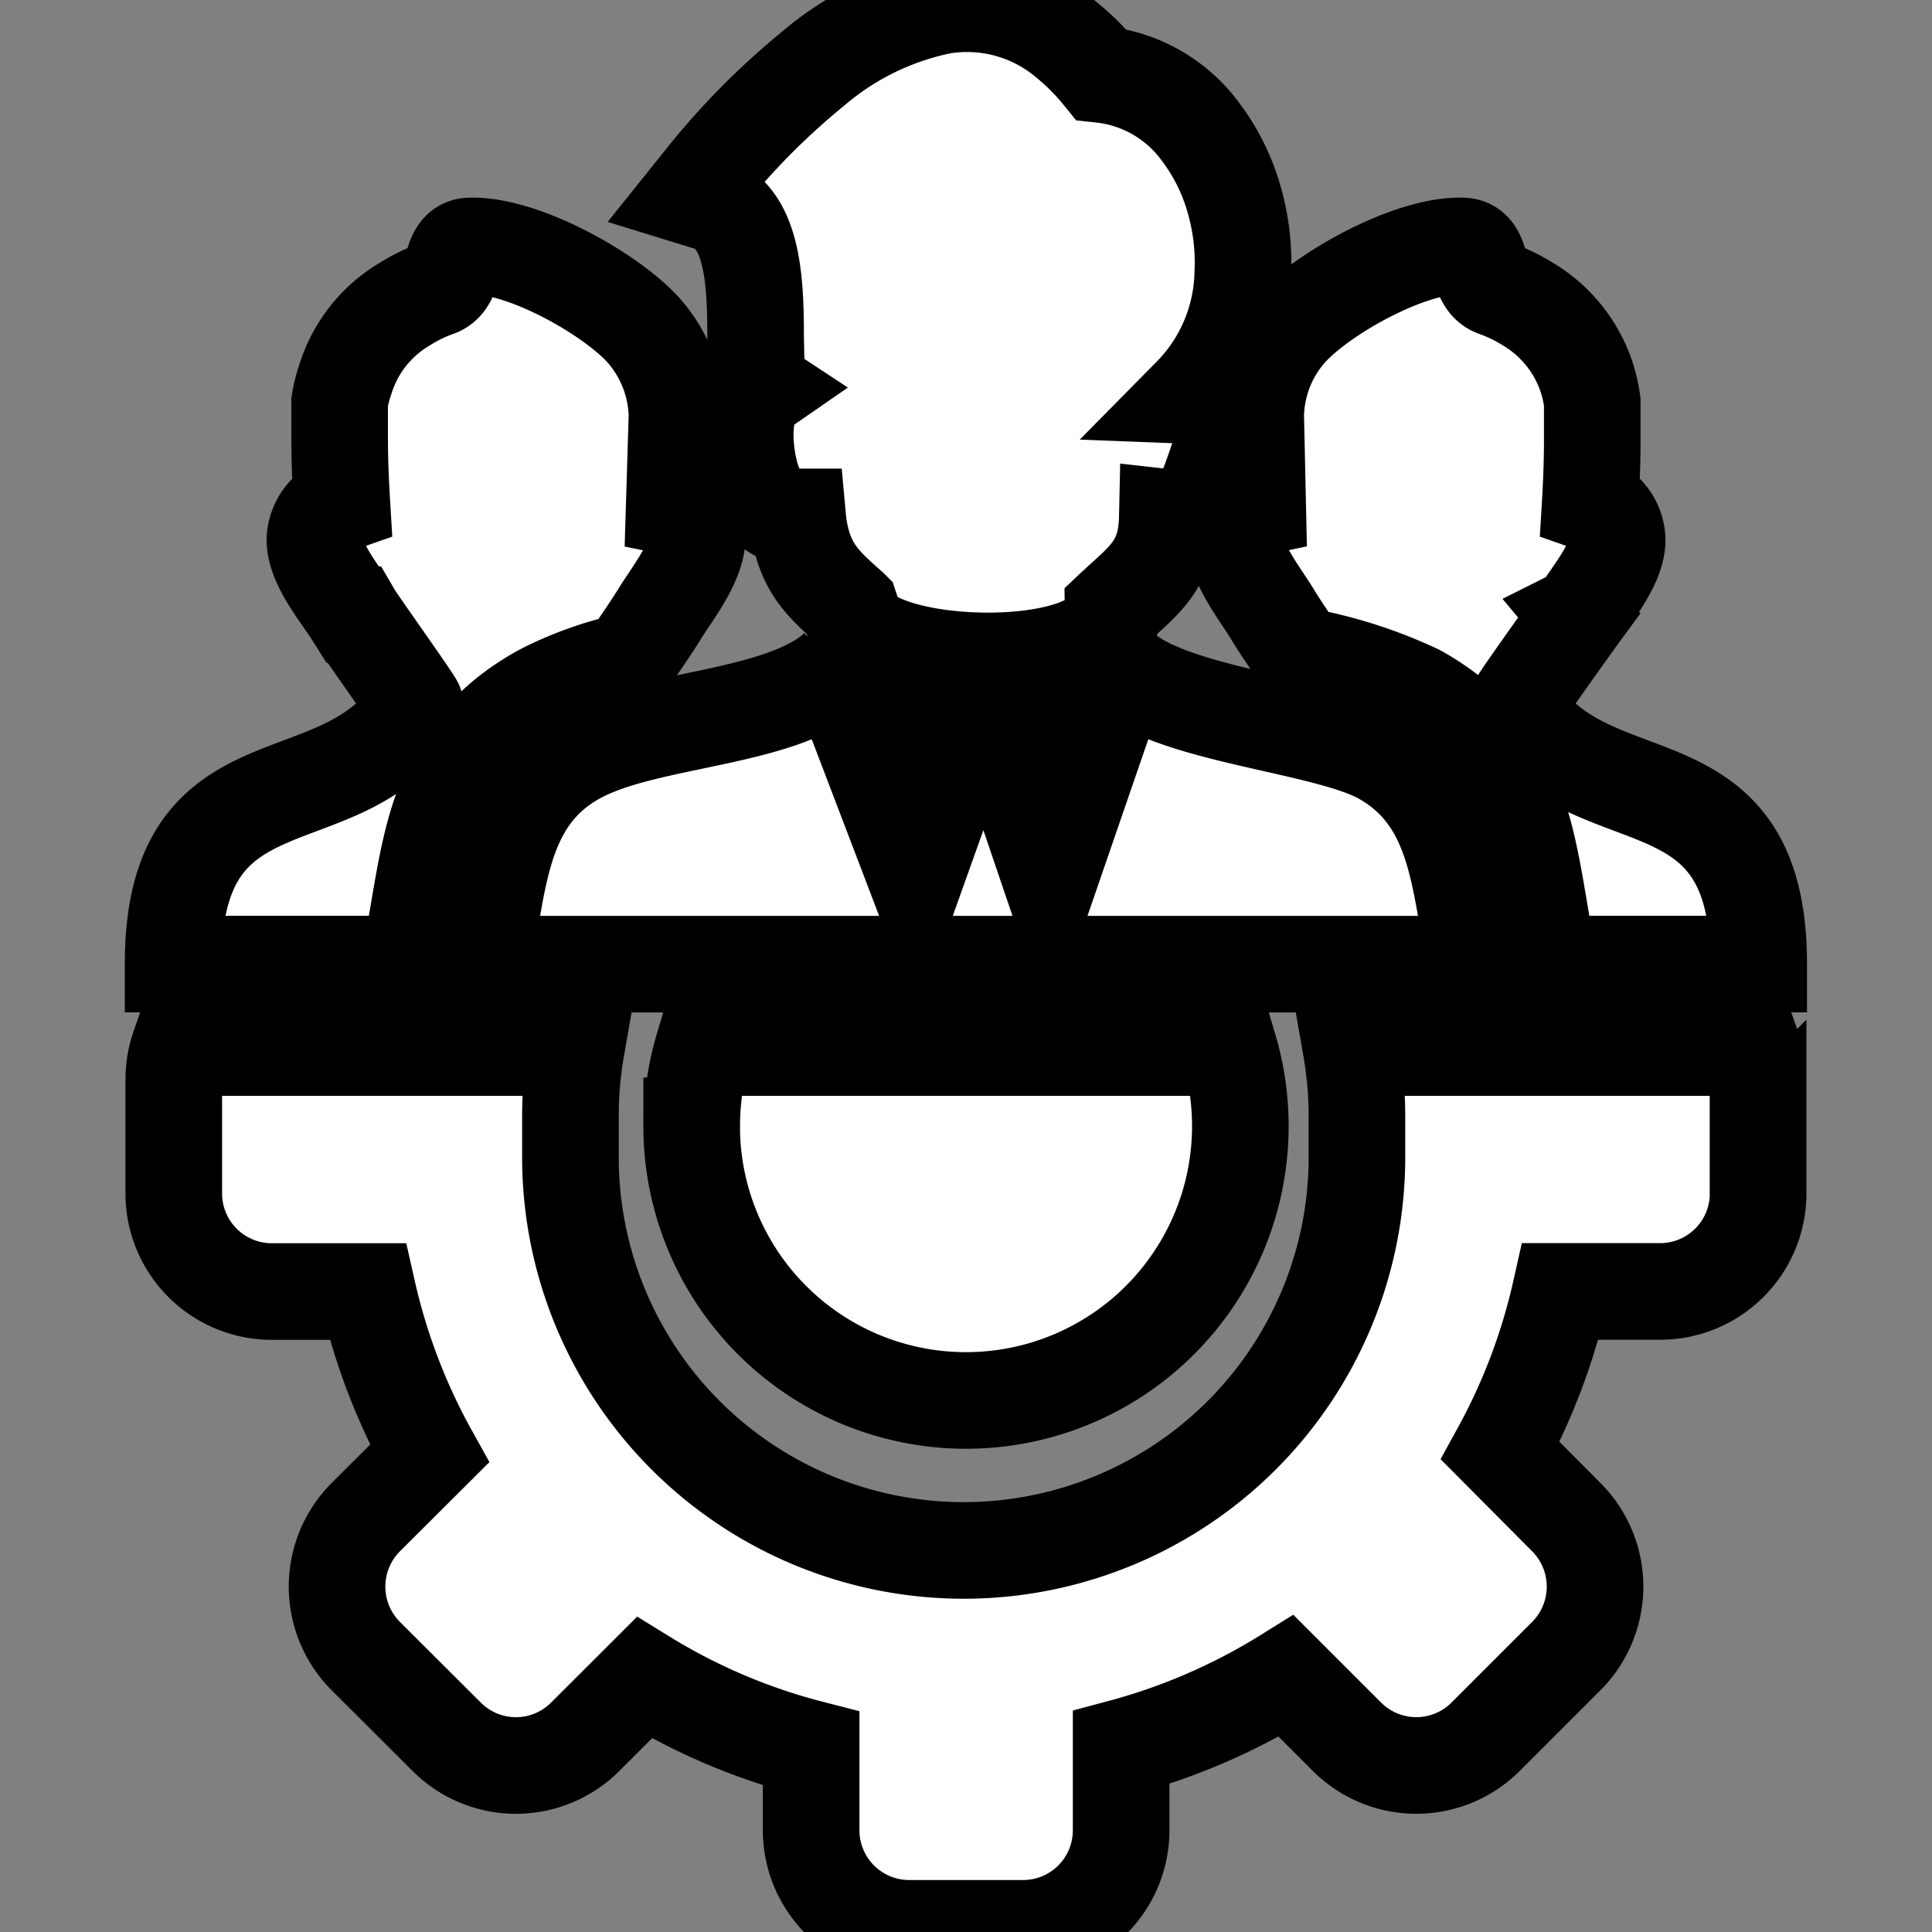
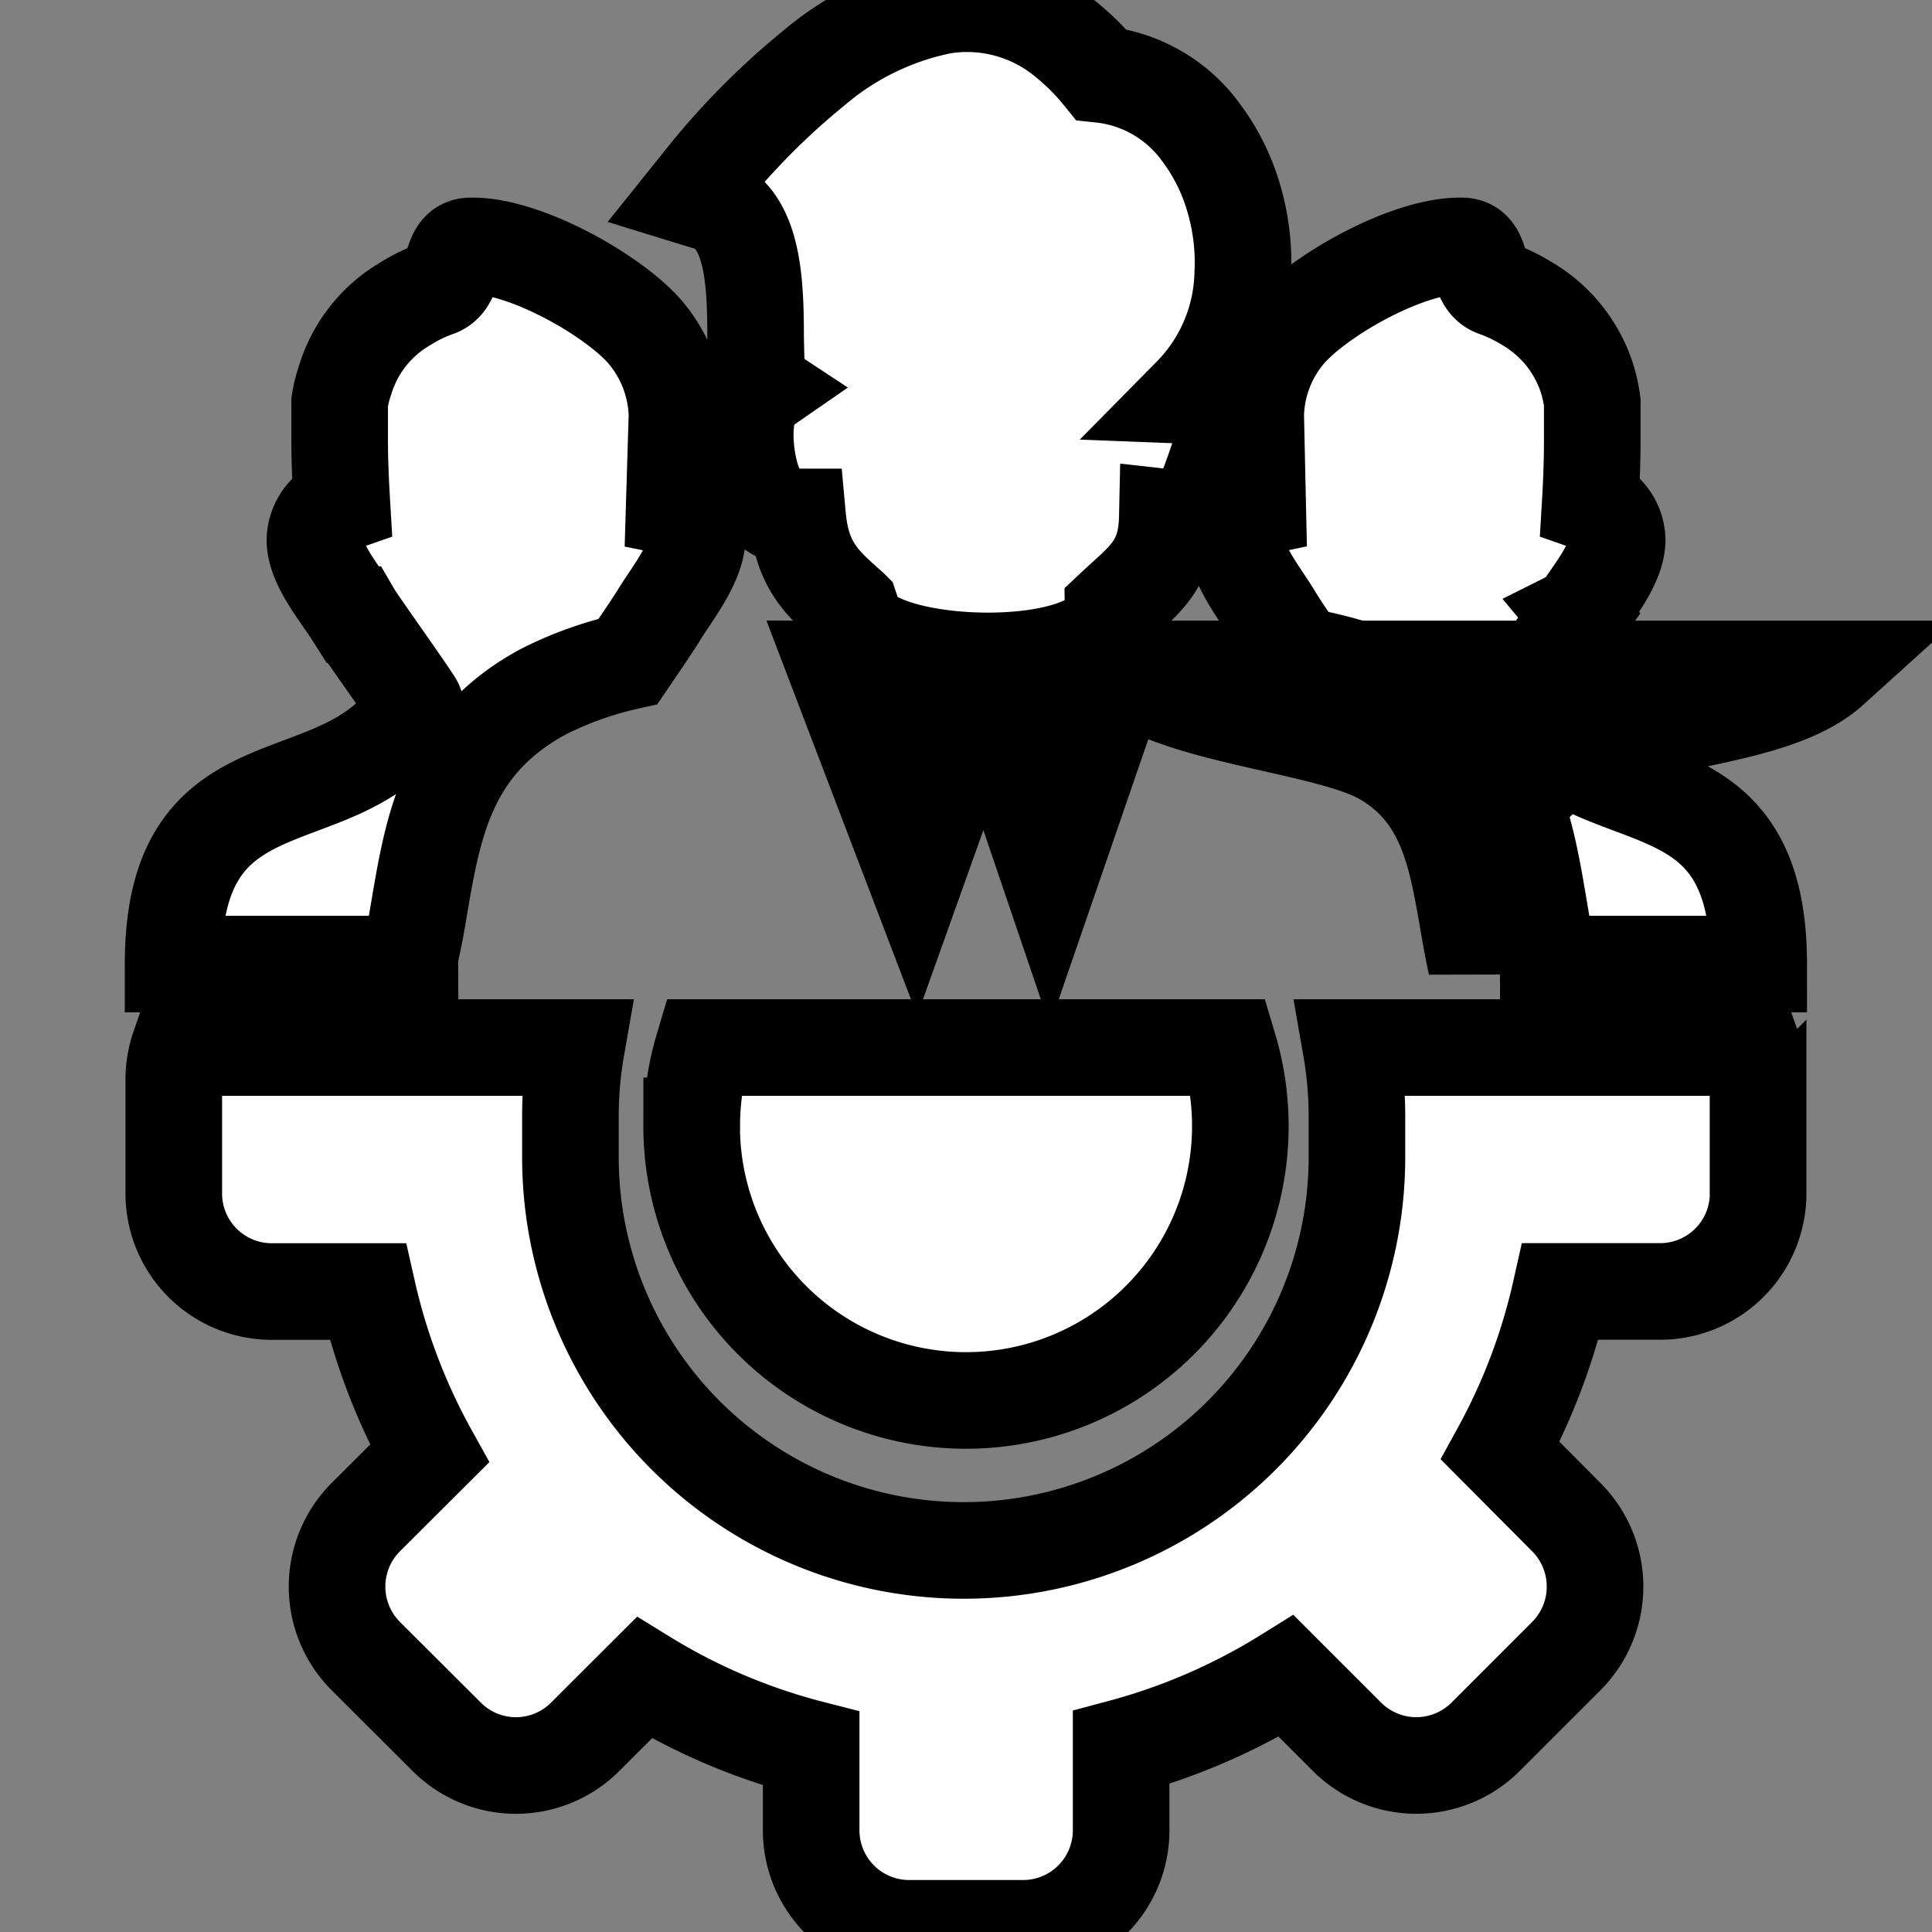
<svg xmlns="http://www.w3.org/2000/svg" width="20" height="20" data-name="Layer 1">
  <rect width="100%" height="100%" fill="#808080" stroke="none" />
  <title>management</title>
  <g>
    <title>Layer 1</title>
-     <path stroke="null" fill="#ffffff" id="svg_1" fill-rule="evenodd" d="m7.161,11.655a2.829,2.829 0 0 1 0.118,-0.811l5.442,0a2.84,2.84 0 1 1 -5.561,0.811zm1.642,-5.36c-0.279,-0.248 -0.499,-0.428 -0.546,-0.944l-0.031,0a0.397,0.397 0 0 1 -0.198,-0.052a0.532,0.532 0 0 1 -0.217,-0.264c-0.101,-0.232 -0.18,-0.838 0.073,-1.013l-0.047,-0.031l0,-0.068c-0.01,-0.122 -0.011,-0.269 -0.015,-0.425c0,-0.571 -0.021,-1.263 -0.486,-1.402l-0.195,-0.06l0.13,-0.162a7.564,7.564 0 0 1 1.151,-1.167a2.947,2.947 0 0 1 1.333,-0.648a1.605,1.605 0 0 1 1.297,0.363a2.432,2.432 0 0 1 0.347,0.349a1.47,1.47 0 0 1 1.038,0.606a2.108,2.108 0 0 1 0.337,0.683a2.338,2.338 0 0 1 0.091,0.772a1.858,1.858 0 0 1 -0.535,1.263a0.392,0.392 0 0 1 0.162,0.042c0.191,0.102 0.198,0.324 0.148,0.512c-0.05,0.162 -0.113,0.337 -0.173,0.486c-0.073,0.206 -0.178,0.245 -0.383,0.222c-0.011,0.507 -0.245,0.648 -0.561,0.945c0.013,0.764 -2.733,0.674 -2.717,0l-0.002,-0.006zm-0.143,0.629l0.819,2.146l0.418,-1.17l-0.201,-0.219c-0.152,-0.222 -0.101,-0.473 0.182,-0.519a2.083,2.083 0 0 1 0.303,0a1.526,1.526 0 0 1 0.334,0.013c0.261,0.057 0.289,0.31 0.162,0.511l-0.203,0.219l0.396,1.166l0.739,-2.146c0.533,0.486 2.108,0.577 2.699,0.905c0.811,0.456 0.791,1.336 0.973,2.151l-10.29,0c0.177,-0.811 0.162,-1.702 0.973,-2.151c0.723,-0.402 2.108,-0.371 2.699,-0.905l-0.003,0zm-5.003,-0.561c-0.139,-0.22 -0.397,-0.519 -0.397,-0.777a0.417,0.417 0 0 1 0.279,-0.378c-0.013,-0.217 -0.023,-0.438 -0.023,-0.657c0,-0.13 0,-0.261 0,-0.389a1.357,1.357 0 0 1 0.058,-0.232a1.376,1.376 0 0 1 0.618,-0.783a1.667,1.667 0 0 1 0.334,-0.162c0.212,-0.078 0.11,-0.434 0.342,-0.439c0.543,-0.015 1.436,0.486 1.783,0.861a1.381,1.381 0 0 1 0.357,0.893l-0.029,0.952a0.311,0.311 0 0 1 0.229,0.195c0.075,0.302 -0.237,0.674 -0.383,0.914c-0.06,0.099 -0.196,0.298 -0.324,0.486a3.743,3.743 0 0 0 -0.856,0.303l-0.044,0.023c-0.973,0.538 -1.117,1.375 -1.261,2.223c-0.021,0.125 -0.042,0.25 -0.073,0.391a0.759,0.759 0 0 0 -0.024,0.193l-2.451,0c0,-2.169 1.657,-1.48 2.448,-2.57c0.039,-0.057 0.057,-0.088 0.057,-0.113s-0.587,-0.845 -0.639,-0.934zm12.687,0c0.138,-0.22 0.397,-0.519 0.397,-0.777a0.417,0.417 0 0 0 -0.279,-0.378c0.013,-0.217 0.021,-0.438 0.021,-0.657c0,-0.13 0,-0.261 0,-0.389a1.522,1.522 0 0 0 -0.05,-0.232a1.389,1.389 0 0 0 -0.618,-0.783a1.723,1.723 0 0 0 -0.336,-0.162c-0.212,-0.078 -0.109,-0.434 -0.342,-0.439c-0.543,-0.015 -1.436,0.486 -1.783,0.861a1.37,1.37 0 0 0 -0.355,0.893l0.021,0.952a0.315,0.315 0 0 0 -0.229,0.195c-0.073,0.302 0.238,0.674 0.383,0.914c0.053,0.088 0.162,0.256 0.285,0.425a4.842,4.842 0 0 1 1.216,0.387l0,0c0.973,0.543 1.111,1.367 1.255,2.215c0.023,0.136 0.045,0.274 0.079,0.43a0.77,0.77 0 0 1 0.018,0.162l2.179,0c0,-2.169 -1.657,-1.48 -2.45,-2.57c-0.039,-0.057 -0.057,-0.088 -0.057,-0.113s0.588,-0.845 0.648,-0.927l-0.005,-0.006zm1.856,5.399l0,0.6a1.015,1.015 0 0 1 -1.008,1.007l-1.038,0a6.293,6.293 0 0 1 -0.623,1.649l0.687,0.691a1.018,1.018 0 0 1 0,1.431l-0.841,0.841a1.015,1.015 0 0 1 -1.431,0l-0.631,-0.631a6.332,6.332 0 0 1 -1.709,0.741l0,0.859a1.015,1.015 0 0 1 -1.012,1.012l-1.185,0a1.015,1.015 0 0 1 -1.012,-1.012l0,-0.848a6.258,6.258 0 0 1 -1.727,-0.734l-0.614,0.613a1.013,1.013 0 0 1 -1.43,0l-0.843,-0.841a1.018,1.018 0 0 1 0,-1.431l0.663,-0.661a6.323,6.323 0 0 1 -0.64,-1.678l-0.995,0a1.015,1.015 0 0 1 -1.012,-1.007l0,-1.195a1.008,1.008 0 0 1 0.055,-0.324l4.113,0a4.139,4.139 0 0 0 -0.062,0.713c0,0.071 0,0.141 0,0.211s0,0.141 0,0.211a4.071,4.071 0 0 0 8.142,0c0,-0.07 0,-0.141 0,-0.211s0,-0.139 0,-0.211a4.139,4.139 0 0 0 -0.062,-0.713l4.157,0a0.973,0.973 0 0 1 0.057,0.324l0,0.595z" class="cls-1" />
+     <path stroke="null" fill="#ffffff" id="svg_1" fill-rule="evenodd" d="m7.161,11.655a2.829,2.829 0 0 1 0.118,-0.811l5.442,0a2.84,2.84 0 1 1 -5.561,0.811zm1.642,-5.36c-0.279,-0.248 -0.499,-0.428 -0.546,-0.944l-0.031,0a0.397,0.397 0 0 1 -0.198,-0.052a0.532,0.532 0 0 1 -0.217,-0.264c-0.101,-0.232 -0.18,-0.838 0.073,-1.013l-0.047,-0.031l0,-0.068c-0.01,-0.122 -0.011,-0.269 -0.015,-0.425c0,-0.571 -0.021,-1.263 -0.486,-1.402l-0.195,-0.06l0.13,-0.162a7.564,7.564 0 0 1 1.151,-1.167a2.947,2.947 0 0 1 1.333,-0.648a1.605,1.605 0 0 1 1.297,0.363a2.432,2.432 0 0 1 0.347,0.349a1.47,1.47 0 0 1 1.038,0.606a2.108,2.108 0 0 1 0.337,0.683a2.338,2.338 0 0 1 0.091,0.772a1.858,1.858 0 0 1 -0.535,1.263a0.392,0.392 0 0 1 0.162,0.042c0.191,0.102 0.198,0.324 0.148,0.512c-0.05,0.162 -0.113,0.337 -0.173,0.486c-0.073,0.206 -0.178,0.245 -0.383,0.222c-0.011,0.507 -0.245,0.648 -0.561,0.945c0.013,0.764 -2.733,0.674 -2.717,0l-0.002,-0.006zm-0.143,0.629l0.819,2.146l0.418,-1.17l-0.201,-0.219c-0.152,-0.222 -0.101,-0.473 0.182,-0.519a2.083,2.083 0 0 1 0.303,0a1.526,1.526 0 0 1 0.334,0.013c0.261,0.057 0.289,0.31 0.162,0.511l-0.203,0.219l0.396,1.166l0.739,-2.146c0.533,0.486 2.108,0.577 2.699,0.905c0.811,0.456 0.791,1.336 0.973,2.151c0.177,-0.811 0.162,-1.702 0.973,-2.151c0.723,-0.402 2.108,-0.371 2.699,-0.905l-0.003,0zm-5.003,-0.561c-0.139,-0.22 -0.397,-0.519 -0.397,-0.777a0.417,0.417 0 0 1 0.279,-0.378c-0.013,-0.217 -0.023,-0.438 -0.023,-0.657c0,-0.13 0,-0.261 0,-0.389a1.357,1.357 0 0 1 0.058,-0.232a1.376,1.376 0 0 1 0.618,-0.783a1.667,1.667 0 0 1 0.334,-0.162c0.212,-0.078 0.11,-0.434 0.342,-0.439c0.543,-0.015 1.436,0.486 1.783,0.861a1.381,1.381 0 0 1 0.357,0.893l-0.029,0.952a0.311,0.311 0 0 1 0.229,0.195c0.075,0.302 -0.237,0.674 -0.383,0.914c-0.06,0.099 -0.196,0.298 -0.324,0.486a3.743,3.743 0 0 0 -0.856,0.303l-0.044,0.023c-0.973,0.538 -1.117,1.375 -1.261,2.223c-0.021,0.125 -0.042,0.25 -0.073,0.391a0.759,0.759 0 0 0 -0.024,0.193l-2.451,0c0,-2.169 1.657,-1.48 2.448,-2.57c0.039,-0.057 0.057,-0.088 0.057,-0.113s-0.587,-0.845 -0.639,-0.934zm12.687,0c0.138,-0.22 0.397,-0.519 0.397,-0.777a0.417,0.417 0 0 0 -0.279,-0.378c0.013,-0.217 0.021,-0.438 0.021,-0.657c0,-0.13 0,-0.261 0,-0.389a1.522,1.522 0 0 0 -0.05,-0.232a1.389,1.389 0 0 0 -0.618,-0.783a1.723,1.723 0 0 0 -0.336,-0.162c-0.212,-0.078 -0.109,-0.434 -0.342,-0.439c-0.543,-0.015 -1.436,0.486 -1.783,0.861a1.37,1.37 0 0 0 -0.355,0.893l0.021,0.952a0.315,0.315 0 0 0 -0.229,0.195c-0.073,0.302 0.238,0.674 0.383,0.914c0.053,0.088 0.162,0.256 0.285,0.425a4.842,4.842 0 0 1 1.216,0.387l0,0c0.973,0.543 1.111,1.367 1.255,2.215c0.023,0.136 0.045,0.274 0.079,0.43a0.77,0.77 0 0 1 0.018,0.162l2.179,0c0,-2.169 -1.657,-1.48 -2.45,-2.57c-0.039,-0.057 -0.057,-0.088 -0.057,-0.113s0.588,-0.845 0.648,-0.927l-0.005,-0.006zm1.856,5.399l0,0.6a1.015,1.015 0 0 1 -1.008,1.007l-1.038,0a6.293,6.293 0 0 1 -0.623,1.649l0.687,0.691a1.018,1.018 0 0 1 0,1.431l-0.841,0.841a1.015,1.015 0 0 1 -1.431,0l-0.631,-0.631a6.332,6.332 0 0 1 -1.709,0.741l0,0.859a1.015,1.015 0 0 1 -1.012,1.012l-1.185,0a1.015,1.015 0 0 1 -1.012,-1.012l0,-0.848a6.258,6.258 0 0 1 -1.727,-0.734l-0.614,0.613a1.013,1.013 0 0 1 -1.43,0l-0.843,-0.841a1.018,1.018 0 0 1 0,-1.431l0.663,-0.661a6.323,6.323 0 0 1 -0.64,-1.678l-0.995,0a1.015,1.015 0 0 1 -1.012,-1.007l0,-1.195a1.008,1.008 0 0 1 0.055,-0.324l4.113,0a4.139,4.139 0 0 0 -0.062,0.713c0,0.071 0,0.141 0,0.211s0,0.141 0,0.211a4.071,4.071 0 0 0 8.142,0c0,-0.07 0,-0.141 0,-0.211s0,-0.139 0,-0.211a4.139,4.139 0 0 0 -0.062,-0.713l4.157,0a0.973,0.973 0 0 1 0.057,0.324l0,0.595z" class="cls-1" />
  </g>
</svg>